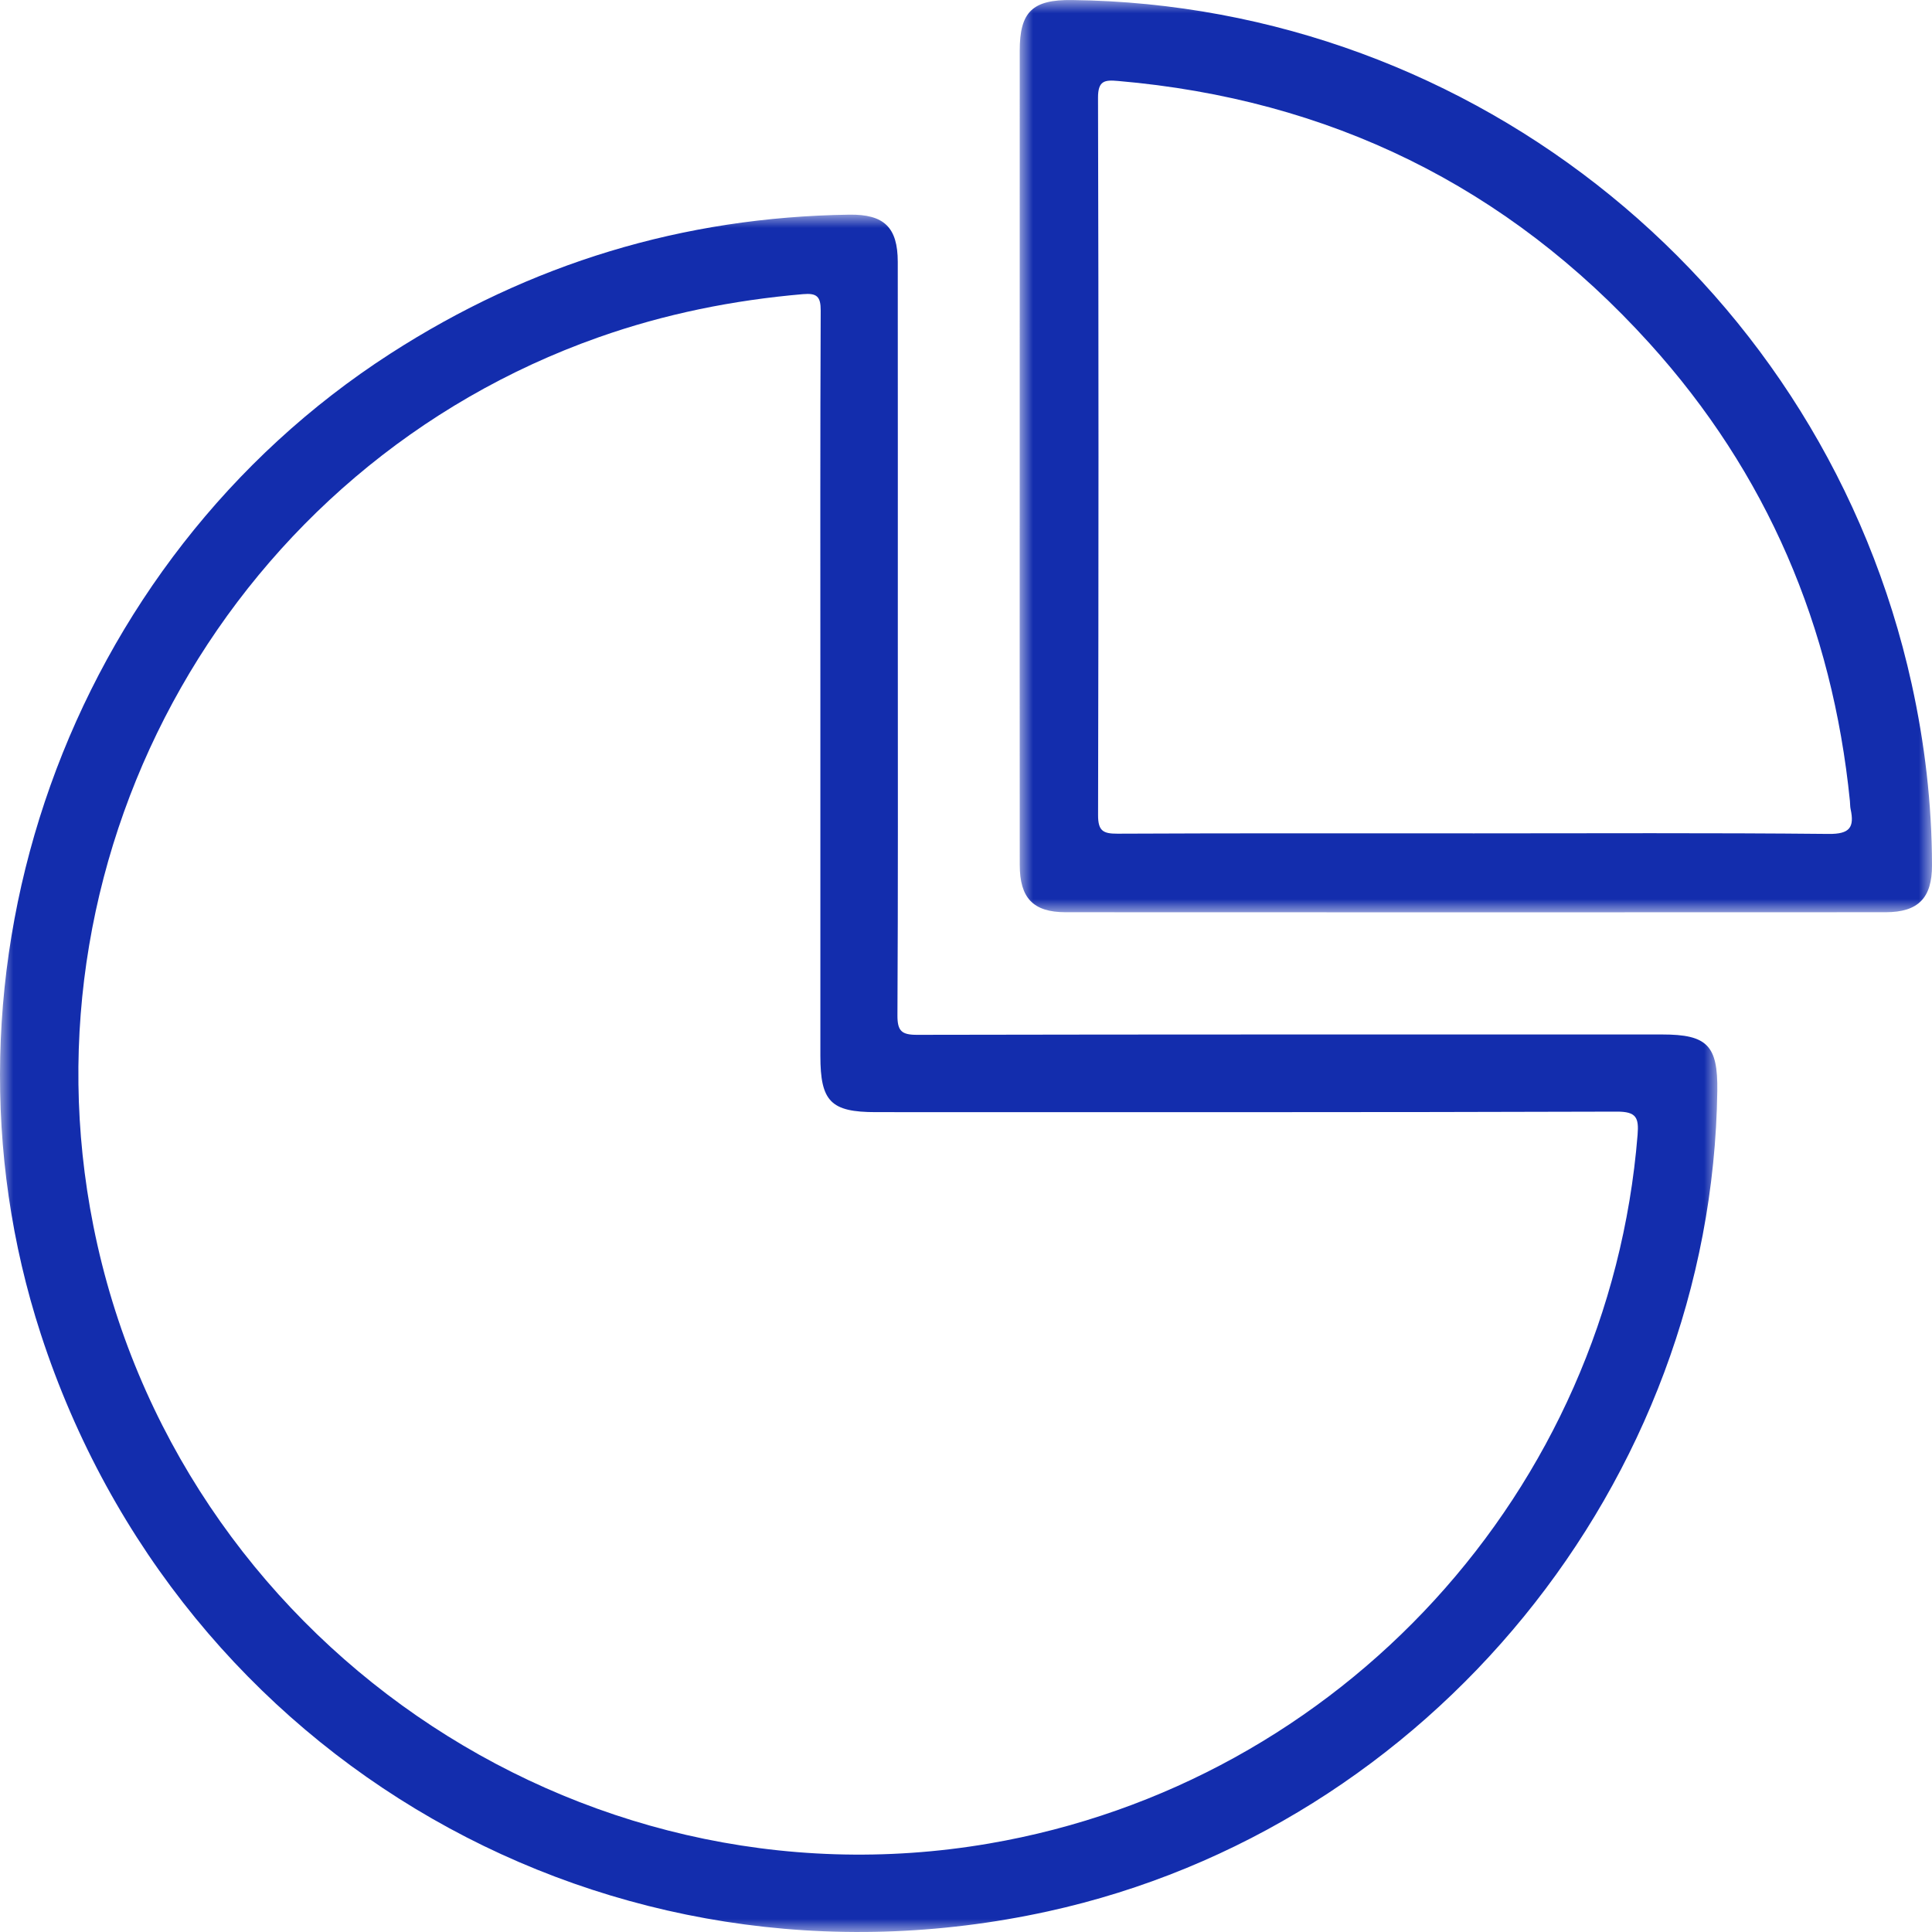
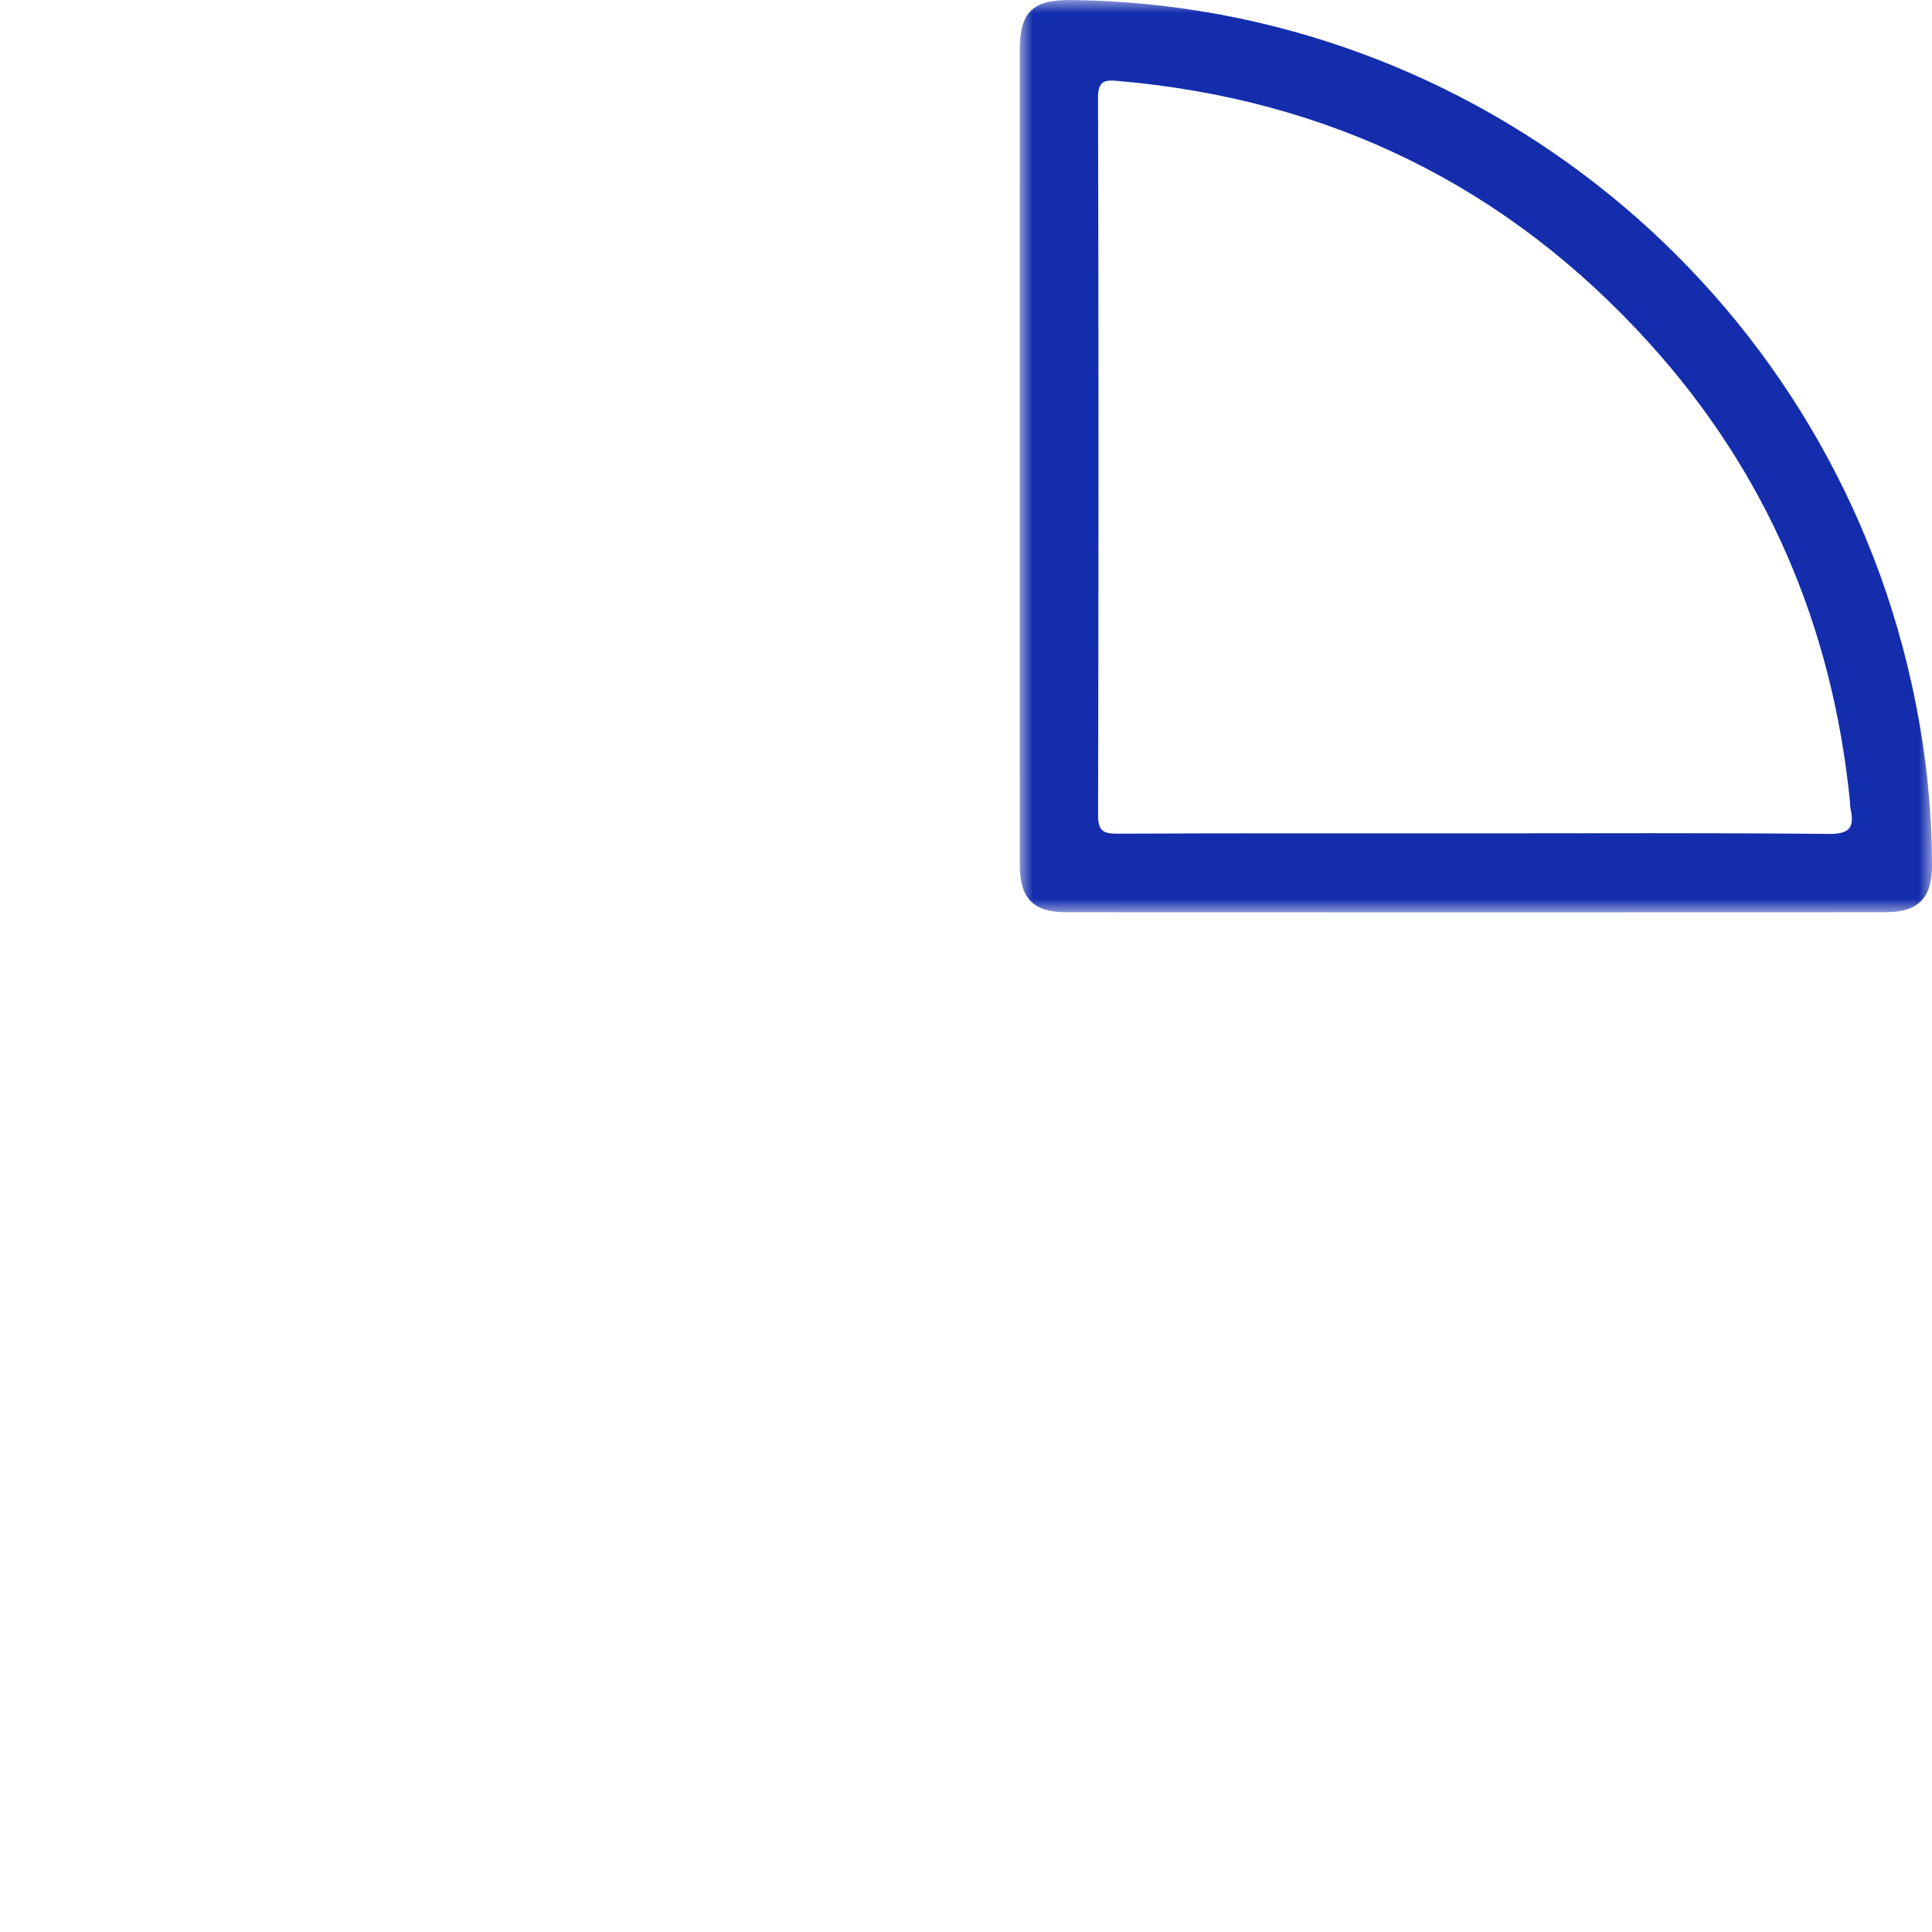
<svg xmlns="http://www.w3.org/2000/svg" xmlns:xlink="http://www.w3.org/1999/xlink" width="72px" height="72px" viewBox="0 0 72 72" version="1.1">
  <title>Group 7</title>
  <defs>
-     <polygon id="path-1" points="0 0 64 0 64 64 0 64" />
    <polygon id="path-3" points="0 0 34 0 34 34 0 34" />
  </defs>
  <g id="Page-1" stroke="none" stroke-width="1" fill="none" fill-rule="evenodd">
    <g id="Legion_Products_Hero_Plan" transform="translate(-348, -1191)">
      <g id="Group-7" transform="translate(348, 1191)">
        <g id="Group-3" transform="translate(0, 8)">
          <mask id="mask-2" fill="white">
            <use xlink:href="#path-1" />
          </mask>
          <g id="Clip-2" />
-           <path d="M61.028,34.292 C59.959,47.552 49.984,58.457 36.847,60.705 C21.45,63.339 6.543,53.056 3.48,37.687 C0.663,23.553 8.726,9.37 22.304,4.571 C24.774,3.698 27.317,3.187 29.925,2.962 C30.439,2.918 30.588,3.046 30.585,3.578 C30.564,8.28 30.573,12.983 30.573,17.686 C30.573,22.241 30.573,26.796 30.573,31.35 C30.573,33.05 30.963,33.446 32.641,33.446 C41.845,33.446 51.05,33.456 60.254,33.427 C60.98,33.425 61.08,33.65 61.028,34.292 M61.946,30.552 C52.69,30.552 43.434,30.547 34.178,30.565 C33.597,30.567 33.442,30.42 33.445,29.834 C33.47,25.155 33.459,20.476 33.459,15.797 C33.459,11.118 33.461,6.439 33.457,1.76 C33.456,0.474 32.948,-0.018 31.655,4.26325641e-14 C25.455,0.088 19.756,1.82 14.542,5.182 C2.548,12.916 -2.893,28.177 1.524,41.727 C6.703,57.617 22.73,66.803 39.045,63.233 C53.295,60.115 63.8,47.242 63.999,32.654 C64.022,30.961 63.624,30.552 61.946,30.552" id="Fill-1" fill="#132dad" mask="url(#mask-2)" />
        </g>
        <g id="Group-6" transform="translate(38, 0)">
          <mask id="mask-4" fill="white">
            <use xlink:href="#path-3" />
          </mask>
          <g id="Clip-5" />
          <path d="M30.152,31.078 C25.747,31.034 21.342,31.057 16.936,31.057 C12.506,31.057 8.075,31.048 3.645,31.069 C3.102,31.072 2.921,30.959 2.922,30.375 C2.942,21.464 2.944,12.553 2.92,3.643 C2.918,3 3.172,2.974 3.666,3.017 C11.54,3.697 18.166,6.934 23.467,12.789 C27.851,17.631 30.288,23.361 30.941,29.854 C30.951,29.954 30.946,30.056 30.967,30.153 C31.114,30.834 30.935,31.086 30.152,31.078 M1.95,0.001 C0.476,-0.017 0.002,0.438 0.002,1.894 C-0.001,6.95 0.001,12.006 0.001,17.062 C0.001,22.119 -0.002,27.175 0.003,32.231 C0.004,33.469 0.504,33.995 1.711,33.996 C11.899,34.001 22.087,34.001 32.275,33.996 C33.494,33.995 34.002,33.458 34,32.248 C33.996,29.964 33.732,27.708 33.24,25.479 C29.986,10.755 17.003,0.184 1.95,0.001" id="Fill-4" fill="#132dad" mask="url(#mask-4)" />
        </g>
      </g>
    </g>
  </g>
</svg>